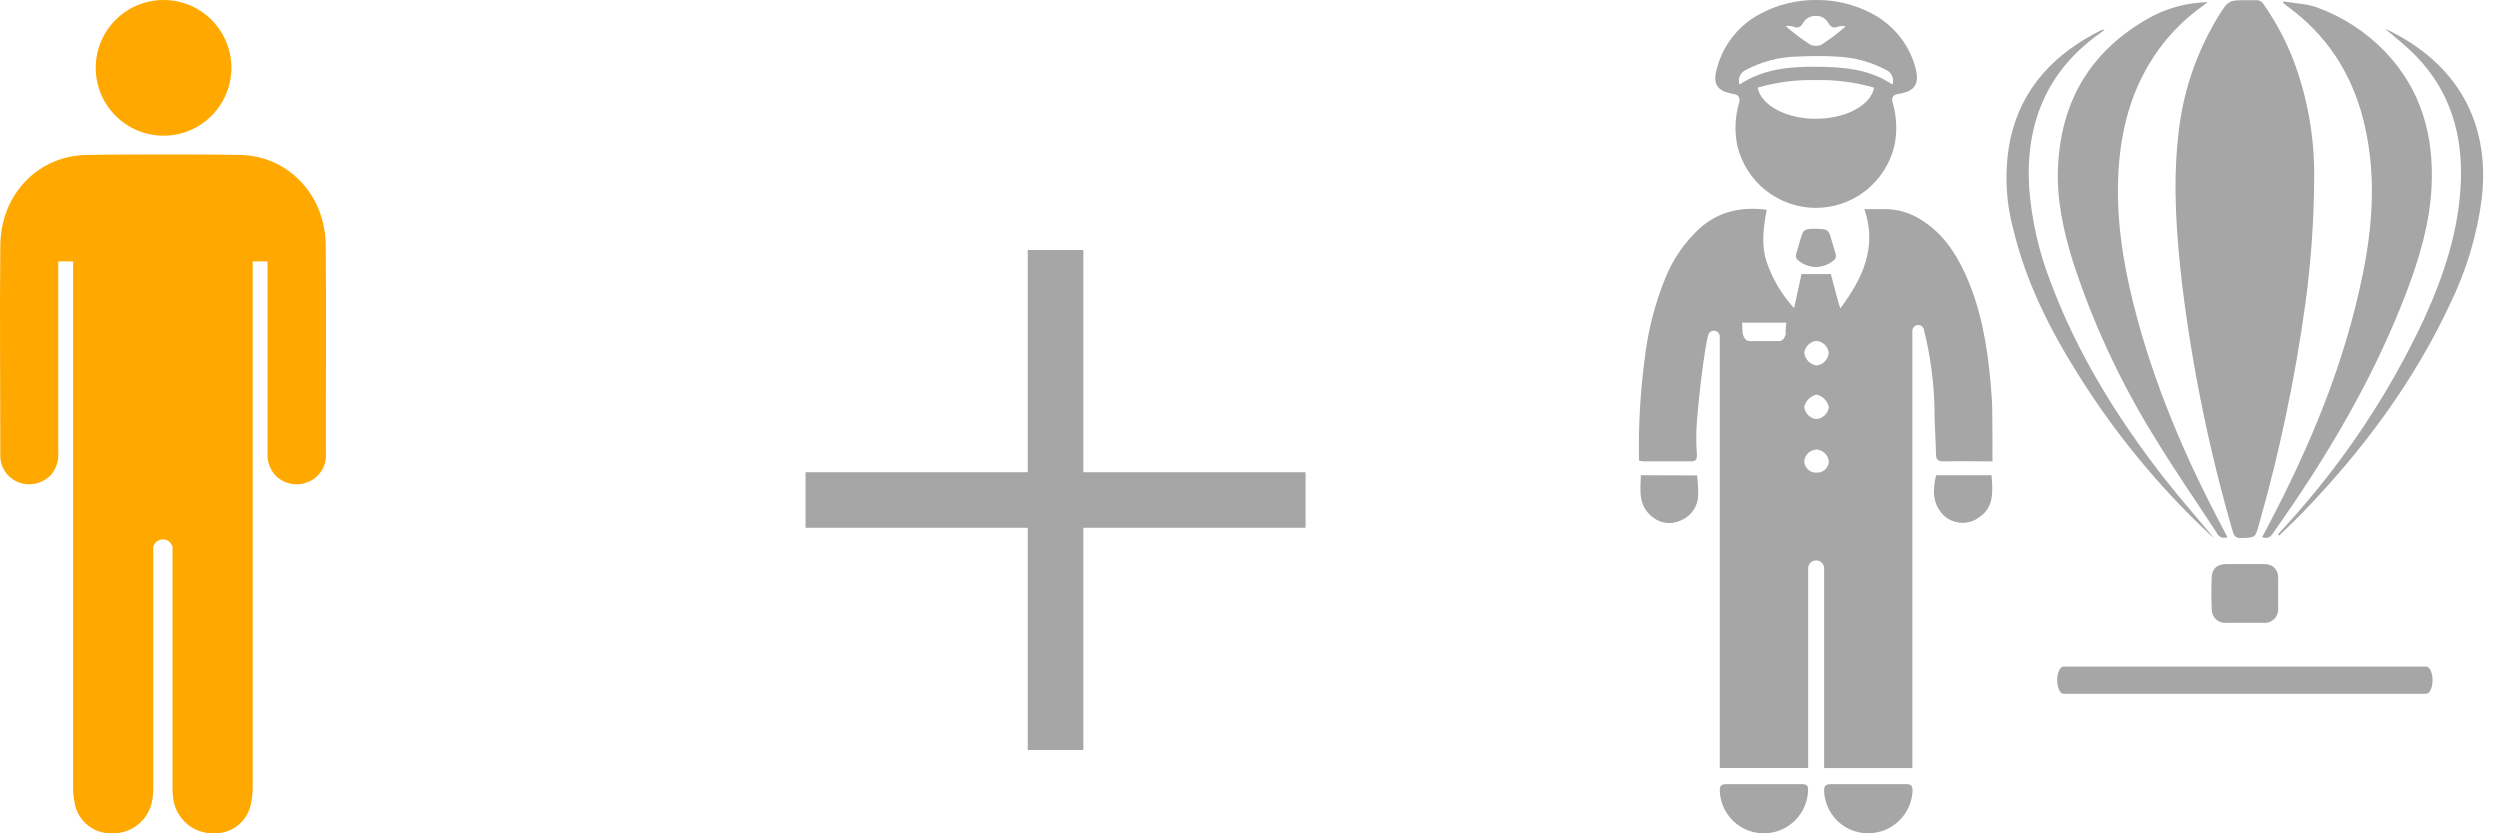
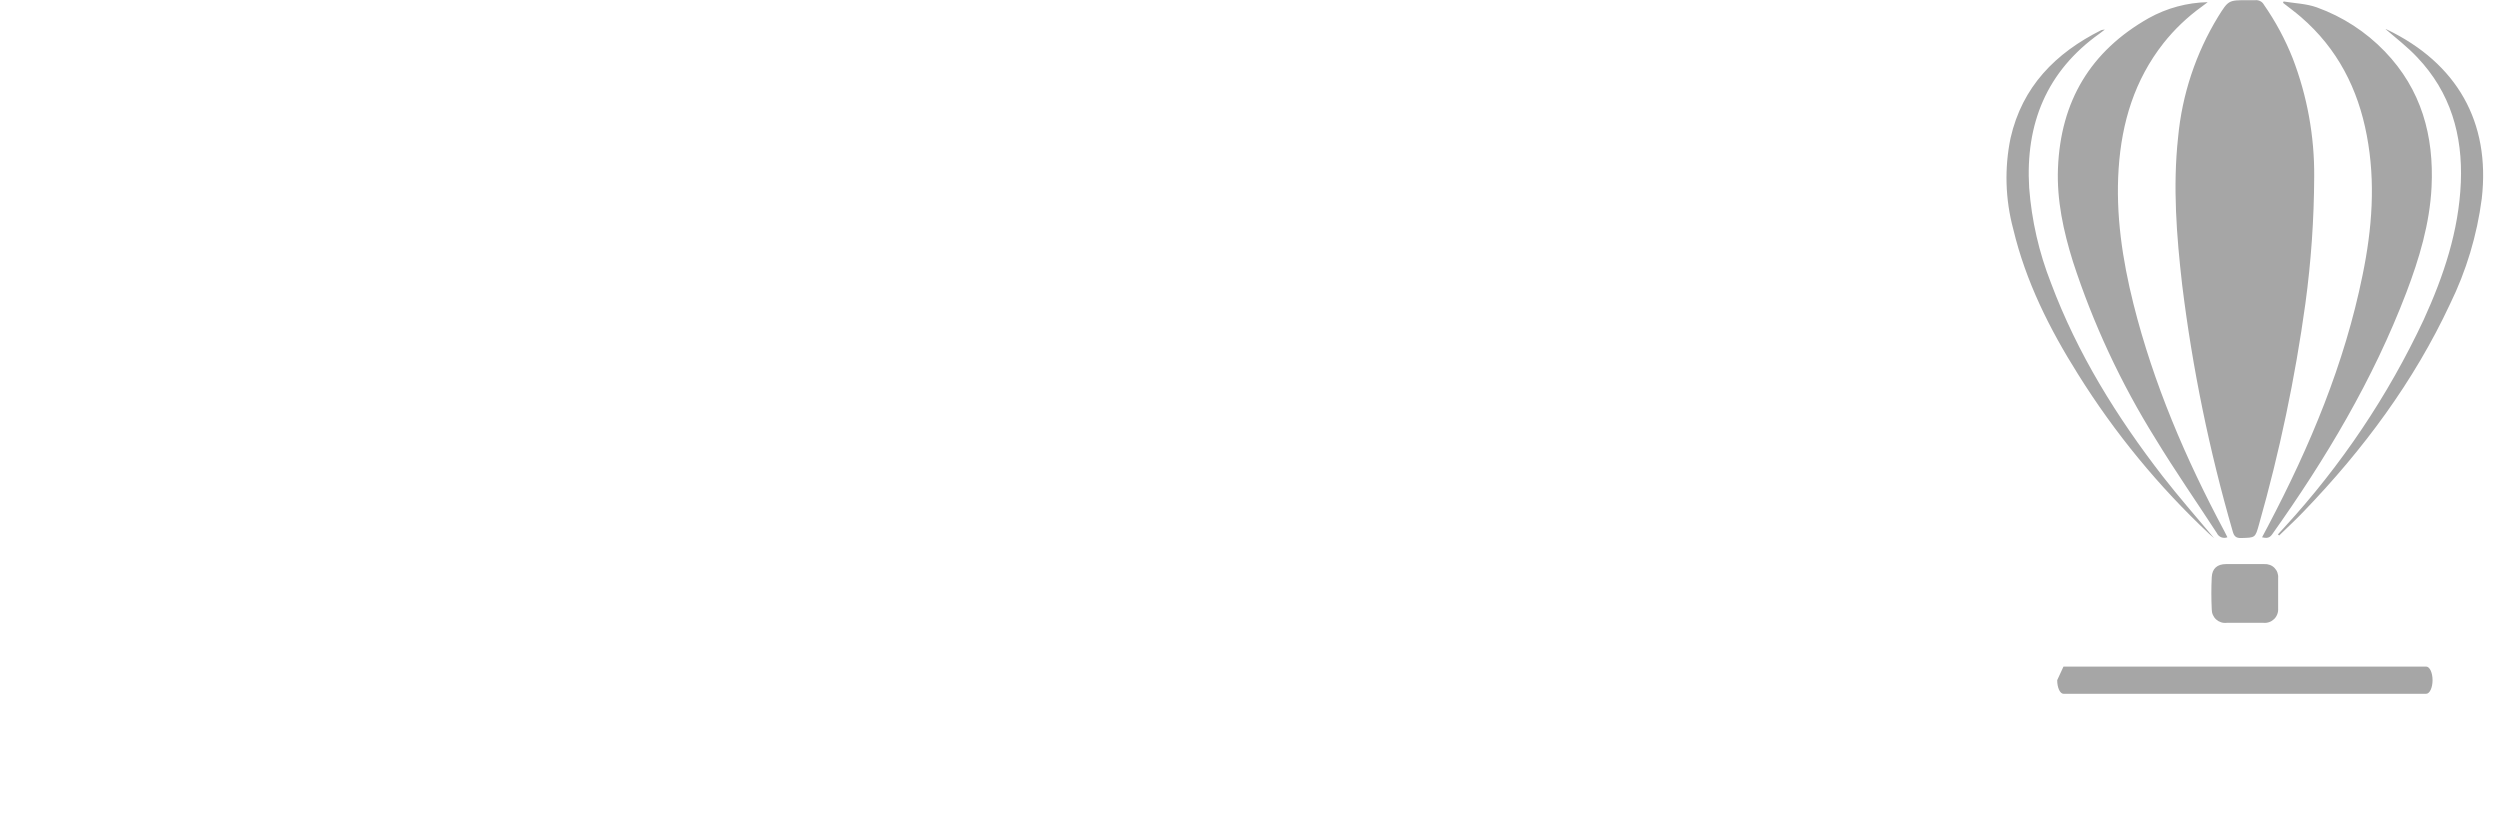
<svg xmlns="http://www.w3.org/2000/svg" width="90" height="30" viewBox="0 0 90 30" fill="none">
-   <path d="M29 17H47V19H29V17Z" fill="#A6A6A6" />
-   <path d="M39 9V27H37V9H39Z" fill="#A6A6A6" />
  <path d="M78.558 10.256C78.927 13.258 79.536 16.226 80.378 19.131C80.427 19.306 80.496 19.375 80.687 19.369C81.19 19.354 81.188 19.369 81.325 18.876C82.066 16.268 82.624 13.612 82.994 10.927C83.199 9.417 83.305 7.895 83.311 6.371C83.324 4.911 83.061 3.461 82.537 2.098C82.267 1.418 81.92 0.772 81.502 0.172C81.473 0.118 81.429 0.073 81.375 0.044C81.322 0.015 81.26 0.001 81.199 0.006C81.104 0.006 81.009 0.006 80.913 0.006C80.225 0.006 80.225 0.006 79.854 0.598C79.048 1.919 78.554 3.407 78.411 4.947C78.219 6.721 78.356 8.492 78.558 10.256ZM74.625 9.416C75.353 11.655 76.352 13.797 77.597 15.794C78.299 16.949 79.071 18.06 79.806 19.19C79.838 19.26 79.895 19.314 79.966 19.342C80.037 19.37 80.117 19.37 80.187 19.341C80.149 19.265 80.113 19.192 80.075 19.12C78.684 16.515 77.527 13.818 76.805 10.944C76.405 9.344 76.161 7.722 76.271 6.066C76.382 4.41 76.843 2.88 77.883 1.557C78.278 1.058 78.741 0.616 79.257 0.244L79.478 0.078C78.736 0.093 78.009 0.29 77.359 0.65C75.25 1.843 74.183 3.651 74.087 6.054C74.041 7.213 74.285 8.324 74.625 9.416ZM85.205 4.877C85.525 6.561 85.396 8.236 85.053 9.902C84.406 13.092 83.162 16.061 81.653 18.929L81.434 19.343C81.588 19.379 81.697 19.377 81.792 19.244C83.728 16.52 85.432 13.668 86.627 10.535C87.094 9.309 87.469 8.057 87.536 6.737C87.627 4.888 87.17 3.219 85.853 1.852C85.171 1.143 84.335 0.601 83.41 0.267C83.029 0.13 82.611 0.12 82.209 0.053C82.202 0.069 82.195 0.086 82.19 0.103C82.406 0.273 82.629 0.435 82.838 0.616C84.147 1.746 84.889 3.196 85.205 4.877ZM77.855 17.144C76.203 15.011 74.785 12.724 73.836 10.19C73.404 9.092 73.139 7.936 73.05 6.759C72.911 4.463 73.676 2.567 75.583 1.21C75.635 1.174 75.684 1.134 75.774 1.065C75.73 1.067 75.686 1.074 75.644 1.086C73.996 1.91 72.801 3.12 72.38 4.97C72.156 6.055 72.19 7.178 72.477 8.248C72.927 10.133 73.782 11.838 74.806 13.467C76.126 15.584 77.717 17.519 79.537 19.225C79.579 19.265 79.623 19.301 79.709 19.375C79.061 18.605 78.438 17.892 77.855 17.144ZM85.922 1.06C85.908 1.053 85.893 1.048 85.878 1.046C86.259 1.376 86.671 1.69 87.021 2.064C88.22 3.324 88.66 4.861 88.59 6.569C88.517 8.315 87.972 9.936 87.255 11.507C85.976 14.237 84.286 16.755 82.246 18.975L82.005 19.238C82.019 19.252 82.034 19.266 82.049 19.278C82.348 18.986 82.655 18.706 82.947 18.398C85.079 16.183 86.894 13.742 88.201 10.946C88.787 9.751 89.173 8.467 89.344 7.146C89.659 4.396 88.452 2.273 85.922 1.06ZM81.519 20.307C81.287 20.307 81.052 20.307 80.82 20.307C80.588 20.307 80.367 20.307 80.142 20.307C79.822 20.307 79.638 20.465 79.623 20.778C79.604 21.159 79.604 21.546 79.623 21.938C79.623 22.006 79.636 22.074 79.664 22.137C79.691 22.199 79.731 22.255 79.782 22.301C79.833 22.347 79.892 22.381 79.957 22.402C80.022 22.423 80.091 22.43 80.159 22.422C80.605 22.422 81.049 22.422 81.493 22.422C81.562 22.428 81.632 22.418 81.698 22.394C81.764 22.37 81.823 22.331 81.873 22.282C81.922 22.233 81.96 22.173 81.984 22.107C82.009 22.042 82.018 21.972 82.013 21.902C82.013 21.538 82.013 21.172 82.013 20.808C82.019 20.742 82.01 20.675 81.987 20.612C81.965 20.549 81.928 20.492 81.882 20.445C81.835 20.397 81.778 20.36 81.715 20.337C81.653 20.314 81.586 20.304 81.519 20.309V20.307Z" fill="#A6A6A6" />
-   <path fill-rule="evenodd" clip-rule="evenodd" d="M74.059 24.487C74.059 24.757 74.162 24.976 74.285 24.976H87.343C87.469 24.976 87.572 24.757 87.572 24.487C87.572 24.216 87.469 23.997 87.343 23.997H74.285C74.162 23.997 74.059 24.216 74.059 24.487Z" fill="#A6A6A6" />
-   <path d="M68.614 28.229C68.162 28.229 67.713 28.229 67.261 28.229C66.809 28.229 66.358 28.229 65.908 28.229C65.717 28.229 65.66 28.296 65.668 28.49C65.679 28.719 65.739 28.943 65.845 29.146C65.951 29.349 66.099 29.527 66.28 29.667C66.462 29.808 66.671 29.907 66.894 29.958C67.118 30.01 67.349 30.012 67.574 29.965C67.922 29.894 68.238 29.708 68.469 29.438C68.701 29.167 68.836 28.827 68.852 28.471C68.858 28.292 68.797 28.225 68.614 28.229ZM71.722 14.889C71.722 14.508 71.694 14.146 71.661 13.776C71.539 12.416 71.311 11.076 70.733 9.826C70.381 9.064 69.91 8.379 69.171 7.92C68.782 7.665 68.328 7.529 67.863 7.528C67.629 7.528 67.396 7.528 67.118 7.528C67.593 8.921 67.04 10.039 66.255 11.099C66.222 11.093 65.912 9.866 65.912 9.866H64.854L64.587 11.095C64.149 10.615 63.814 10.051 63.602 9.437C63.396 8.814 63.484 8.183 63.602 7.551C62.695 7.438 61.908 7.598 61.216 8.195C60.663 8.697 60.23 9.319 59.951 10.013C59.571 10.947 59.321 11.928 59.208 12.93C59.047 14.14 58.979 15.361 59.006 16.582C59.056 16.594 59.108 16.603 59.16 16.608C59.732 16.608 60.288 16.608 60.852 16.608C61.012 16.608 61.1 16.578 61.089 16.372C61.058 15.973 61.058 15.572 61.089 15.173C61.161 14.278 61.262 13.38 61.405 12.492C61.426 12.368 61.458 12.219 61.496 12.061C61.51 12.012 61.54 11.97 61.582 11.942C61.624 11.913 61.675 11.901 61.725 11.907C61.776 11.913 61.822 11.937 61.856 11.974C61.891 12.012 61.91 12.06 61.912 12.111V27.648H65.094V20.462C65.094 20.424 65.101 20.387 65.115 20.352C65.13 20.317 65.151 20.285 65.177 20.258C65.204 20.231 65.236 20.21 65.27 20.196C65.305 20.181 65.342 20.174 65.38 20.174C65.418 20.174 65.456 20.181 65.49 20.195C65.526 20.21 65.557 20.231 65.584 20.258C65.611 20.284 65.632 20.316 65.647 20.351C65.661 20.386 65.668 20.424 65.668 20.462V27.65H68.845V11.905C68.846 11.854 68.866 11.806 68.9 11.769C68.934 11.731 68.981 11.707 69.031 11.701C69.081 11.695 69.132 11.708 69.174 11.736C69.216 11.764 69.247 11.807 69.26 11.855V11.865C69.492 12.79 69.62 13.738 69.641 14.691C69.641 15.288 69.683 15.751 69.697 16.347C69.697 16.538 69.761 16.616 69.971 16.61C70.56 16.595 71.149 16.61 71.728 16.61C71.726 15.983 71.734 15.501 71.722 14.886V14.889ZM64.29 11.998C64.29 11.998 64.25 12.282 64.046 12.278C63.736 12.278 63.293 12.278 62.983 12.278C62.767 12.278 62.733 11.974 62.733 11.974L62.716 11.615H64.309C64.29 11.713 64.281 11.995 64.281 11.995L64.29 11.998ZM65.399 12.275C65.51 12.284 65.614 12.332 65.694 12.41C65.773 12.488 65.823 12.591 65.834 12.702C65.825 12.817 65.776 12.926 65.695 13.01C65.614 13.093 65.507 13.146 65.391 13.159C65.278 13.14 65.174 13.084 65.095 13.001C65.016 12.917 64.966 12.81 64.953 12.696C64.969 12.587 65.021 12.486 65.1 12.409C65.178 12.333 65.28 12.284 65.39 12.271L65.399 12.275ZM65.399 17.016C65.341 17.019 65.284 17.01 65.229 16.99C65.175 16.969 65.125 16.938 65.084 16.898C65.042 16.858 65.009 16.809 64.986 16.756C64.964 16.703 64.953 16.645 64.953 16.587C64.969 16.476 65.024 16.375 65.107 16.3C65.191 16.226 65.299 16.184 65.411 16.181C65.52 16.194 65.622 16.244 65.7 16.322C65.778 16.4 65.827 16.503 65.839 16.612C65.837 16.668 65.824 16.723 65.8 16.774C65.776 16.825 65.742 16.871 65.7 16.908C65.658 16.945 65.609 16.974 65.555 16.992C65.502 17.01 65.446 17.017 65.39 17.012L65.399 17.016ZM65.399 15.089C65.284 15.079 65.177 15.028 65.096 14.947C65.014 14.866 64.964 14.758 64.953 14.643C64.98 14.537 65.035 14.441 65.113 14.363C65.19 14.286 65.287 14.232 65.393 14.205C65.504 14.229 65.606 14.286 65.685 14.367C65.764 14.448 65.818 14.551 65.839 14.662C65.823 14.773 65.77 14.876 65.688 14.952C65.606 15.029 65.501 15.076 65.39 15.086L65.399 15.089ZM69.698 17.108C69.571 17.654 69.561 18.171 70.007 18.586C70.158 18.713 70.342 18.792 70.538 18.815C70.733 18.838 70.931 18.803 71.107 18.714C71.635 18.407 71.793 18.06 71.694 17.108H69.698ZM64.864 28.229C64.404 28.229 63.945 28.229 63.484 28.229C63.023 28.229 62.602 28.229 62.15 28.229C61.959 28.229 61.908 28.294 61.912 28.471C61.92 28.702 61.978 28.928 62.083 29.133C62.188 29.339 62.336 29.519 62.517 29.662C62.699 29.804 62.909 29.905 63.134 29.958C63.358 30.011 63.592 30.014 63.817 29.967C64.166 29.896 64.48 29.71 64.711 29.439C64.942 29.168 65.075 28.828 65.09 28.473C65.106 28.292 65.045 28.225 64.864 28.229ZM62.426 3.387C62.617 3.419 62.649 3.556 62.607 3.703C62.459 4.204 62.437 4.733 62.544 5.245C62.695 5.881 63.055 6.448 63.567 6.854C64.079 7.26 64.713 7.482 65.367 7.484C66.022 7.484 66.659 7.263 67.173 6.856C67.687 6.449 68.048 5.881 68.199 5.243C68.306 4.732 68.284 4.202 68.136 3.701C68.094 3.554 68.119 3.417 68.326 3.385C68.959 3.282 69.117 3.023 68.944 2.394C68.828 1.987 68.63 1.608 68.362 1.28C68.094 0.953 67.762 0.683 67.387 0.488C66.771 0.162 66.083 -0.006 65.386 0C64.689 -0.006 64.001 0.162 63.385 0.488C63.009 0.683 62.678 0.953 62.41 1.28C62.142 1.608 61.944 1.987 61.828 2.394C61.635 3.023 61.794 3.282 62.426 3.387ZM65.373 4.277C64.288 4.277 63.394 3.785 63.276 3.154C63.957 2.957 64.664 2.865 65.373 2.883C66.081 2.866 66.788 2.959 67.469 3.158C67.349 3.785 66.457 4.275 65.373 4.275V4.277ZM64.526 0.947C64.717 1.031 64.824 0.995 64.93 0.795C64.978 0.723 65.043 0.665 65.119 0.626C65.196 0.587 65.281 0.568 65.367 0.572C65.452 0.568 65.537 0.587 65.614 0.626C65.69 0.665 65.754 0.723 65.801 0.795C65.91 0.995 66.015 1.031 66.207 0.947C66.287 0.934 66.368 0.934 66.447 0.947C66.176 1.186 65.888 1.404 65.586 1.601C65.518 1.636 65.443 1.653 65.367 1.651C65.291 1.651 65.216 1.632 65.15 1.595C64.847 1.399 64.559 1.18 64.288 0.942C64.367 0.929 64.448 0.931 64.526 0.945V0.947ZM62.863 2.512C63.423 2.215 64.045 2.053 64.679 2.037C64.911 2.026 65.144 2.018 65.376 2.018C65.609 2.018 65.841 2.018 66.074 2.037C66.707 2.053 67.328 2.215 67.888 2.512C67.989 2.553 68.07 2.631 68.115 2.731C68.159 2.83 68.164 2.943 68.128 3.045C67.286 2.474 66.335 2.409 65.376 2.403C64.418 2.398 63.471 2.479 62.623 3.045C62.587 2.943 62.592 2.83 62.637 2.731C62.681 2.632 62.762 2.554 62.863 2.512ZM59.072 17.108C59.049 17.668 58.971 18.226 59.513 18.632C59.652 18.74 59.819 18.806 59.994 18.825C60.169 18.843 60.346 18.813 60.505 18.737C60.685 18.665 60.841 18.542 60.952 18.383C61.064 18.225 61.127 18.037 61.134 17.843C61.138 17.6 61.126 17.357 61.096 17.115L59.072 17.108ZM65.628 8.248C65.595 8.248 65.491 8.238 65.373 8.235C65.254 8.235 65.15 8.235 65.119 8.248C65.067 8.248 65.016 8.265 64.973 8.295C64.93 8.325 64.898 8.368 64.881 8.418C64.848 8.488 64.723 8.944 64.69 9.045C64.658 9.146 64.61 9.273 64.732 9.372C64.912 9.523 65.138 9.608 65.373 9.614C65.608 9.608 65.834 9.523 66.015 9.372C66.135 9.273 66.095 9.165 66.055 9.045C66.015 8.925 65.897 8.488 65.864 8.418C65.846 8.37 65.814 8.328 65.771 8.298C65.729 8.269 65.679 8.253 65.628 8.252V8.248Z" fill="#A6A6A6" />
-   <path d="M5.888 4.885C6.535 4.885 7.157 4.627 7.615 4.169C8.072 3.711 8.33 3.09 8.33 2.442C8.33 1.795 8.072 1.173 7.615 0.715C7.157 0.257 6.535 0 5.888 0C5.24 0 4.619 0.257 4.161 0.715C3.703 1.173 3.446 1.795 3.446 2.442C3.446 3.09 3.703 3.711 4.161 4.169C4.619 4.627 5.24 4.885 5.888 4.885ZM11.726 8.819C11.707 7.013 10.372 5.607 8.64 5.579C7.773 5.561 6.735 5.559 5.868 5.561C5.001 5.563 3.963 5.561 3.096 5.579C1.364 5.614 0.03 7.006 0.012 8.819C-0.015 11.316 0.012 13.828 0.012 16.333C-0.003 16.552 0.052 16.77 0.17 16.956C0.288 17.141 0.462 17.283 0.667 17.363C0.868 17.44 1.087 17.455 1.297 17.406C1.507 17.357 1.697 17.245 1.842 17.086C2.028 16.862 2.12 16.574 2.097 16.283C2.097 14.103 2.097 11.922 2.097 9.741V9.411H2.632V9.754C2.632 15.929 2.632 22.103 2.632 28.276C2.628 28.512 2.651 28.748 2.702 28.979C2.77 29.276 2.94 29.54 3.181 29.726C3.422 29.912 3.721 30.009 4.025 29.999C4.348 30.01 4.664 29.912 4.923 29.72C5.182 29.528 5.369 29.254 5.452 28.943C5.498 28.757 5.52 28.566 5.517 28.374C5.517 24.827 5.517 23.243 5.517 19.694C5.535 19.616 5.579 19.545 5.642 19.495C5.705 19.444 5.784 19.417 5.865 19.417C5.945 19.417 6.024 19.444 6.087 19.495C6.15 19.545 6.194 19.616 6.212 19.694C6.212 23.243 6.212 24.827 6.212 28.374C6.209 28.566 6.23 28.757 6.275 28.943C6.36 29.254 6.547 29.526 6.806 29.718C7.064 29.91 7.38 30.009 7.702 29.999C8.006 30.009 8.305 29.912 8.546 29.726C8.788 29.54 8.957 29.276 9.025 28.979C9.077 28.748 9.101 28.512 9.097 28.276C9.097 22.101 9.097 15.926 9.097 9.754V9.411H9.632V9.741C9.632 11.924 9.632 14.104 9.632 16.283C9.61 16.574 9.701 16.862 9.887 17.086C10.032 17.245 10.222 17.357 10.432 17.406C10.642 17.455 10.861 17.44 11.062 17.363C11.27 17.286 11.447 17.144 11.568 16.959C11.688 16.773 11.746 16.554 11.732 16.333C11.726 13.828 11.749 11.323 11.726 8.819Z" fill="#FFA800" />
+   <path fill-rule="evenodd" clip-rule="evenodd" d="M74.059 24.487C74.059 24.757 74.162 24.976 74.285 24.976H87.343C87.469 24.976 87.572 24.757 87.572 24.487C87.572 24.216 87.469 23.997 87.343 23.997H74.285Z" fill="#A6A6A6" />
</svg>